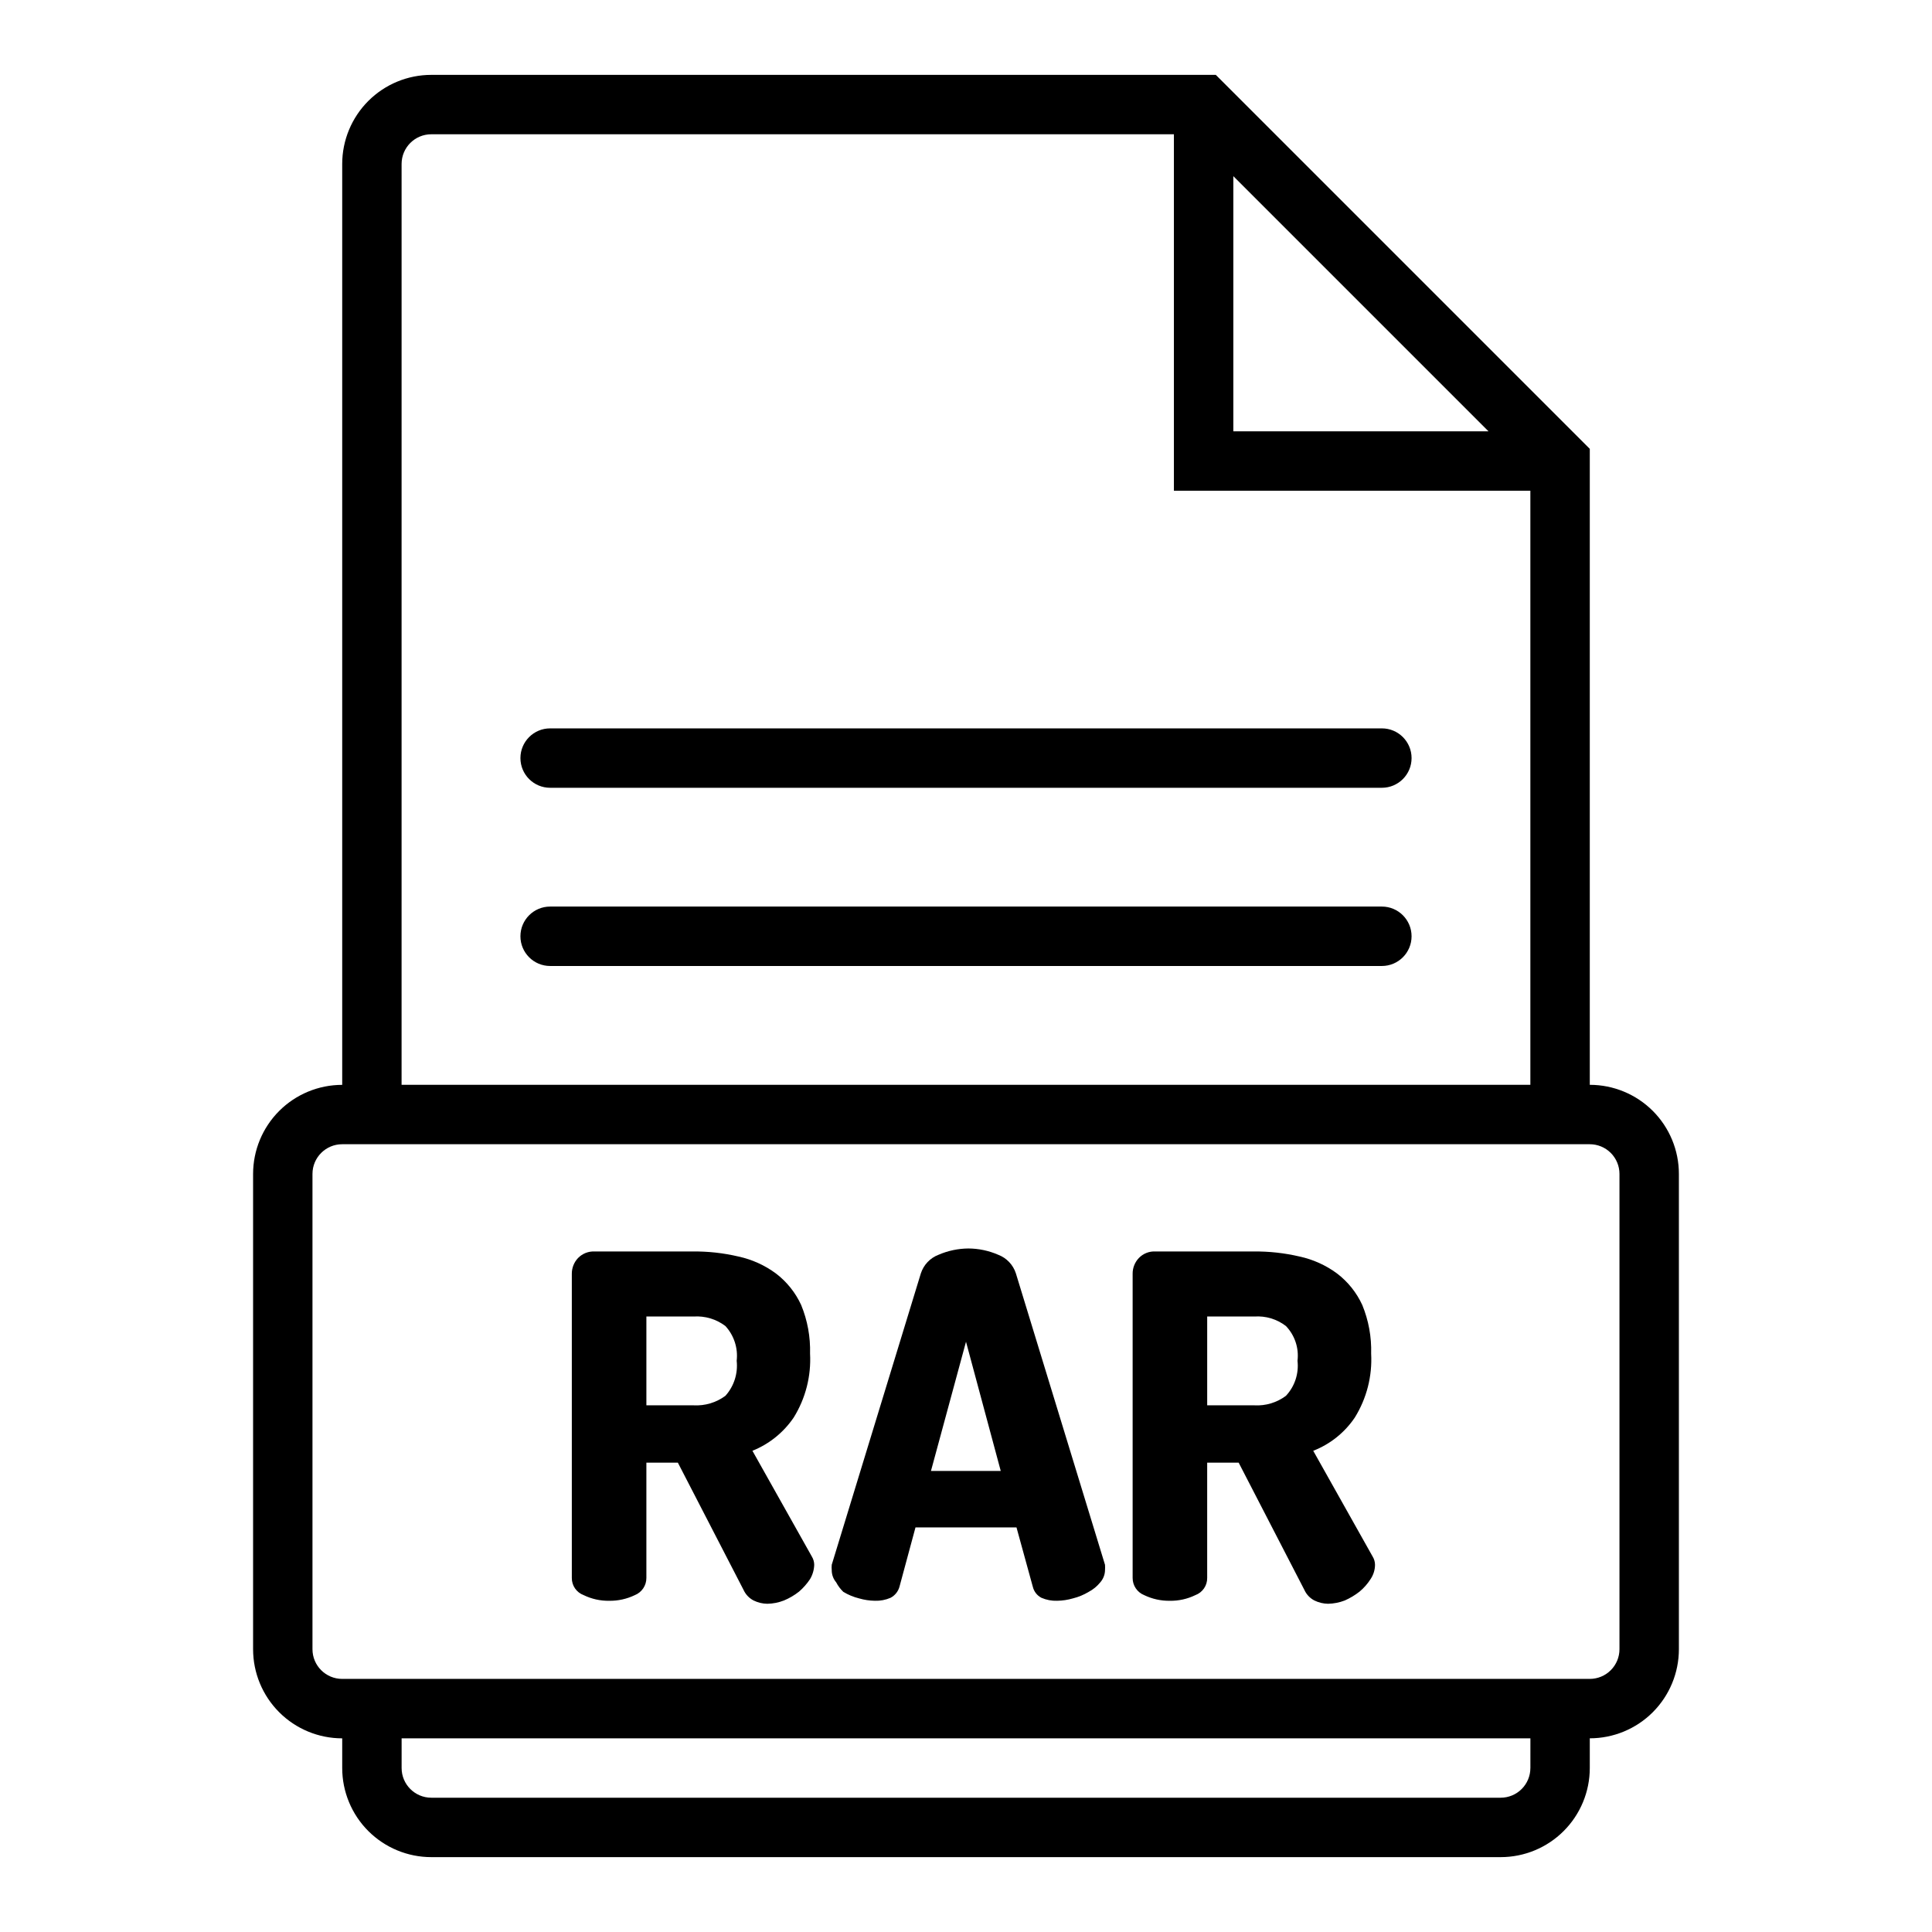
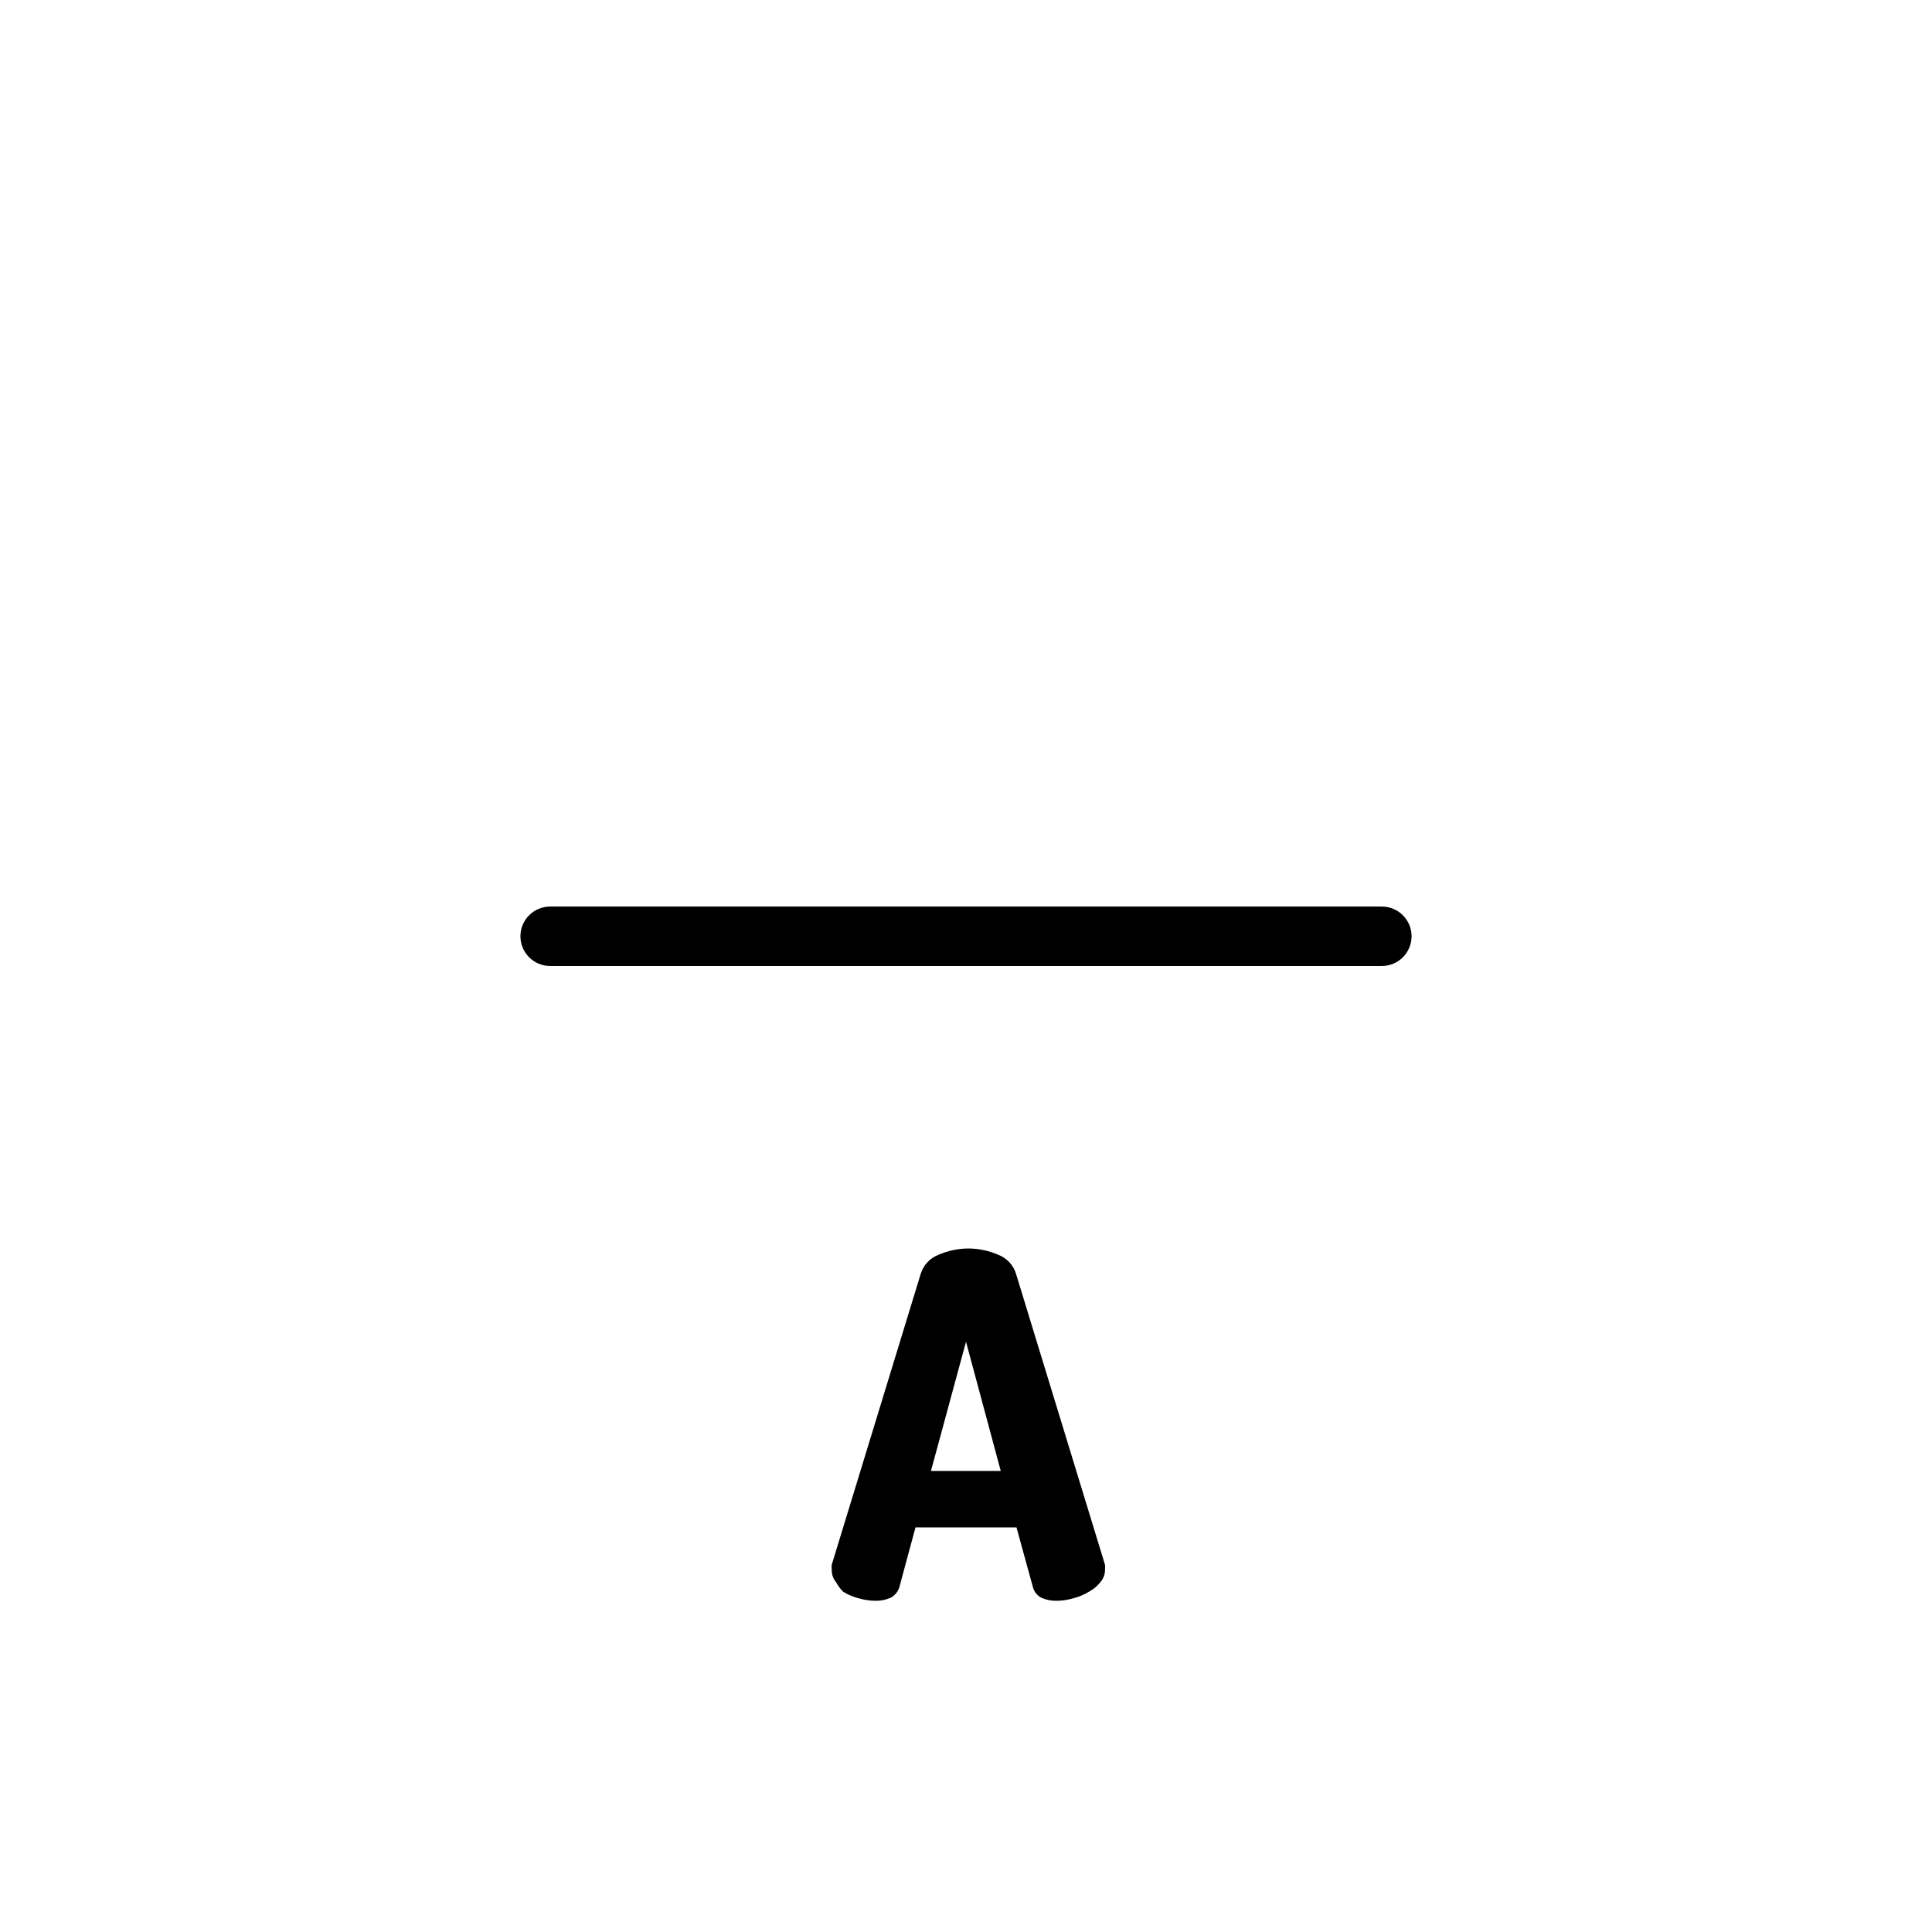
<svg xmlns="http://www.w3.org/2000/svg" fill="#000000" width="800px" height="800px" version="1.1" viewBox="144 144 512 512">
  <g>
-     <path d="m234.69 604.67v7.871c0 6.262 2.488 12.27 6.914 16.699 4.43 4.43 10.438 6.918 16.699 6.918h283.39c6.262 0 12.27-2.488 16.699-6.918 4.43-4.43 6.918-10.438 6.918-16.699v-7.871c6.262 0 12.27-2.488 16.699-6.918 4.426-4.43 6.914-10.434 6.914-16.699v-125.95c0-6.262-2.488-12.27-6.914-16.699-4.43-4.426-10.438-6.914-16.699-6.914v-168.54l-99.109-99.109h-207.9c-6.262 0-12.27 2.488-16.699 6.918-4.426 4.43-6.914 10.438-6.914 16.699v244.04c-6.266 0-12.273 2.488-16.699 6.914-4.43 4.43-6.918 10.438-6.918 16.699v125.95c0 6.266 2.488 12.27 6.918 16.699 4.426 4.43 10.434 6.918 16.699 6.918zm314.88 7.871h-0.004c0 2.09-0.828 4.09-2.305 5.566-1.477 1.477-3.481 2.305-5.566 2.305h-283.39c-4.348 0-7.871-3.523-7.871-7.871v-7.871h299.14zm-78.723-421.86 67.621 67.621h-67.621zm-220.42-3.227c0-4.348 3.523-7.871 7.871-7.871h196.8v94.465h94.465v157.44h-299.14zm-23.617 267.65c0-4.348 3.527-7.871 7.875-7.871h330.62c2.086 0 4.09 0.828 5.566 2.305 1.477 1.477 2.305 3.481 2.305 5.566v125.95c0 2.09-0.828 4.09-2.305 5.566-1.477 1.477-3.481 2.305-5.566 2.305h-330.62c-4.348 0-7.875-3.523-7.875-7.871z" />
-     <path d="m289.79 352.77h220.42c4.348 0 7.871-3.523 7.871-7.871 0-4.348-3.523-7.871-7.871-7.871h-220.42c-4.348 0-7.871 3.523-7.871 7.871 0 4.348 3.523 7.871 7.871 7.871z" />
    <path d="m510.21 384.25h-220.42c-4.348 0-7.871 3.523-7.871 7.871s3.523 7.875 7.871 7.875h220.42c4.348 0 7.871-3.527 7.871-7.875s-3.523-7.871-7.871-7.871z" />
-     <path d="m298.69 566.73c2.106 1.023 4.426 1.535 6.769 1.496 2.34 0.031 4.656-0.48 6.769-1.496 1.863-0.742 3.082-2.555 3.07-4.562v-30.547h8.344l17.395 33.695c0.547 1.219 1.492 2.219 2.68 2.832 1.125 0.555 2.363 0.852 3.621 0.867 1.508-0.02 3-0.316 4.406-0.867 1.441-0.598 2.793-1.391 4.016-2.359 1.117-0.969 2.098-2.078 2.914-3.309 0.68-1.145 1.059-2.445 1.102-3.777-0.004-0.777-0.223-1.543-0.629-2.203l-15.742-28.023-0.004-0.004c4.441-1.785 8.254-4.856 10.941-8.816 3.141-5.066 4.652-10.973 4.332-16.926 0.125-4.418-0.68-8.82-2.363-12.91-1.512-3.285-3.809-6.152-6.691-8.344-2.953-2.18-6.332-3.707-9.918-4.484-3.996-0.941-8.094-1.391-12.203-1.34h-25.898c-1.648-0.082-3.254 0.547-4.406 1.73-1.074 1.125-1.664 2.621-1.656 4.172v80.613c-0.023 2.035 1.238 3.863 3.152 4.562zm16.609-73.84h12.516c3.019-0.203 6.012 0.691 8.422 2.519 2.285 2.492 3.379 5.852 2.992 9.211 0.367 3.383-0.719 6.758-2.992 9.289-2.43 1.793-5.406 2.684-8.422 2.519h-12.516z" />
    <path d="m367.49 565.86c1.293 0.781 2.699 1.367 4.172 1.73 1.355 0.395 2.758 0.609 4.172 0.629 1.43 0.055 2.856-0.215 4.172-0.785 1.156-0.605 2.008-1.66 2.359-2.914l4.25-15.742h26.766l4.328 15.742h0.004c0.297 1.258 1.133 2.324 2.281 2.914 1.316 0.57 2.742 0.84 4.172 0.785 1.414-0.02 2.816-0.234 4.172-0.629 1.473-0.363 2.879-0.949 4.176-1.73 1.184-0.621 2.227-1.48 3.066-2.519 0.789-0.895 1.238-2.039 1.262-3.227 0.027-0.473 0.027-0.945 0-1.418l-23.617-77.223v-0.004c-0.734-2.285-2.473-4.113-4.723-4.957-2.484-1.078-5.164-1.641-7.871-1.652-2.707 0.02-5.387 0.582-7.871 1.652-2.25 0.844-3.988 2.672-4.727 4.957l-23.617 77.223 0.004 0.004c-0.043 0.473-0.043 0.945 0 1.418-0.004 1.18 0.414 2.324 1.18 3.227 0.488 0.938 1.129 1.785 1.891 2.519zm32.512-66.285 9.207 34.246h-18.496z" />
-     <path d="m447.23 566.73c2.113 1.016 4.43 1.527 6.769 1.496 2.344 0.039 4.664-0.473 6.769-1.496 1.914-0.699 3.176-2.527 3.148-4.562v-30.547h8.344l17.398 33.695c0.547 1.219 1.488 2.219 2.676 2.832 1.129 0.555 2.367 0.852 3.621 0.867 1.512-0.031 3.004-0.324 4.41-0.867 1.406-0.617 2.731-1.41 3.938-2.359 1.137-0.945 2.117-2.062 2.91-3.309 0.758-1.117 1.168-2.43 1.18-3.777-0.004-0.777-0.219-1.543-0.629-2.203l-15.742-28.023v-0.004c4.484-1.746 8.332-4.82 11.02-8.816 3.141-5.066 4.652-10.973 4.328-16.926 0.129-4.418-0.676-8.82-2.359-12.91-1.512-3.285-3.809-6.152-6.691-8.344-2.953-2.18-6.332-3.707-9.918-4.484-4-0.938-8.098-1.387-12.203-1.34h-25.977c-1.652-0.094-3.262 0.539-4.41 1.73-1.07 1.125-1.664 2.621-1.652 4.172v80.613c-0.012 2.008 1.203 3.82 3.07 4.562zm16.688-73.84h12.52c2.996-0.207 5.961 0.688 8.344 2.519 2.352 2.457 3.481 5.836 3.07 9.211 0.387 3.398-0.734 6.793-3.07 9.289-2.398 1.793-5.356 2.688-8.344 2.519h-12.52z" />
  </g>
</svg>